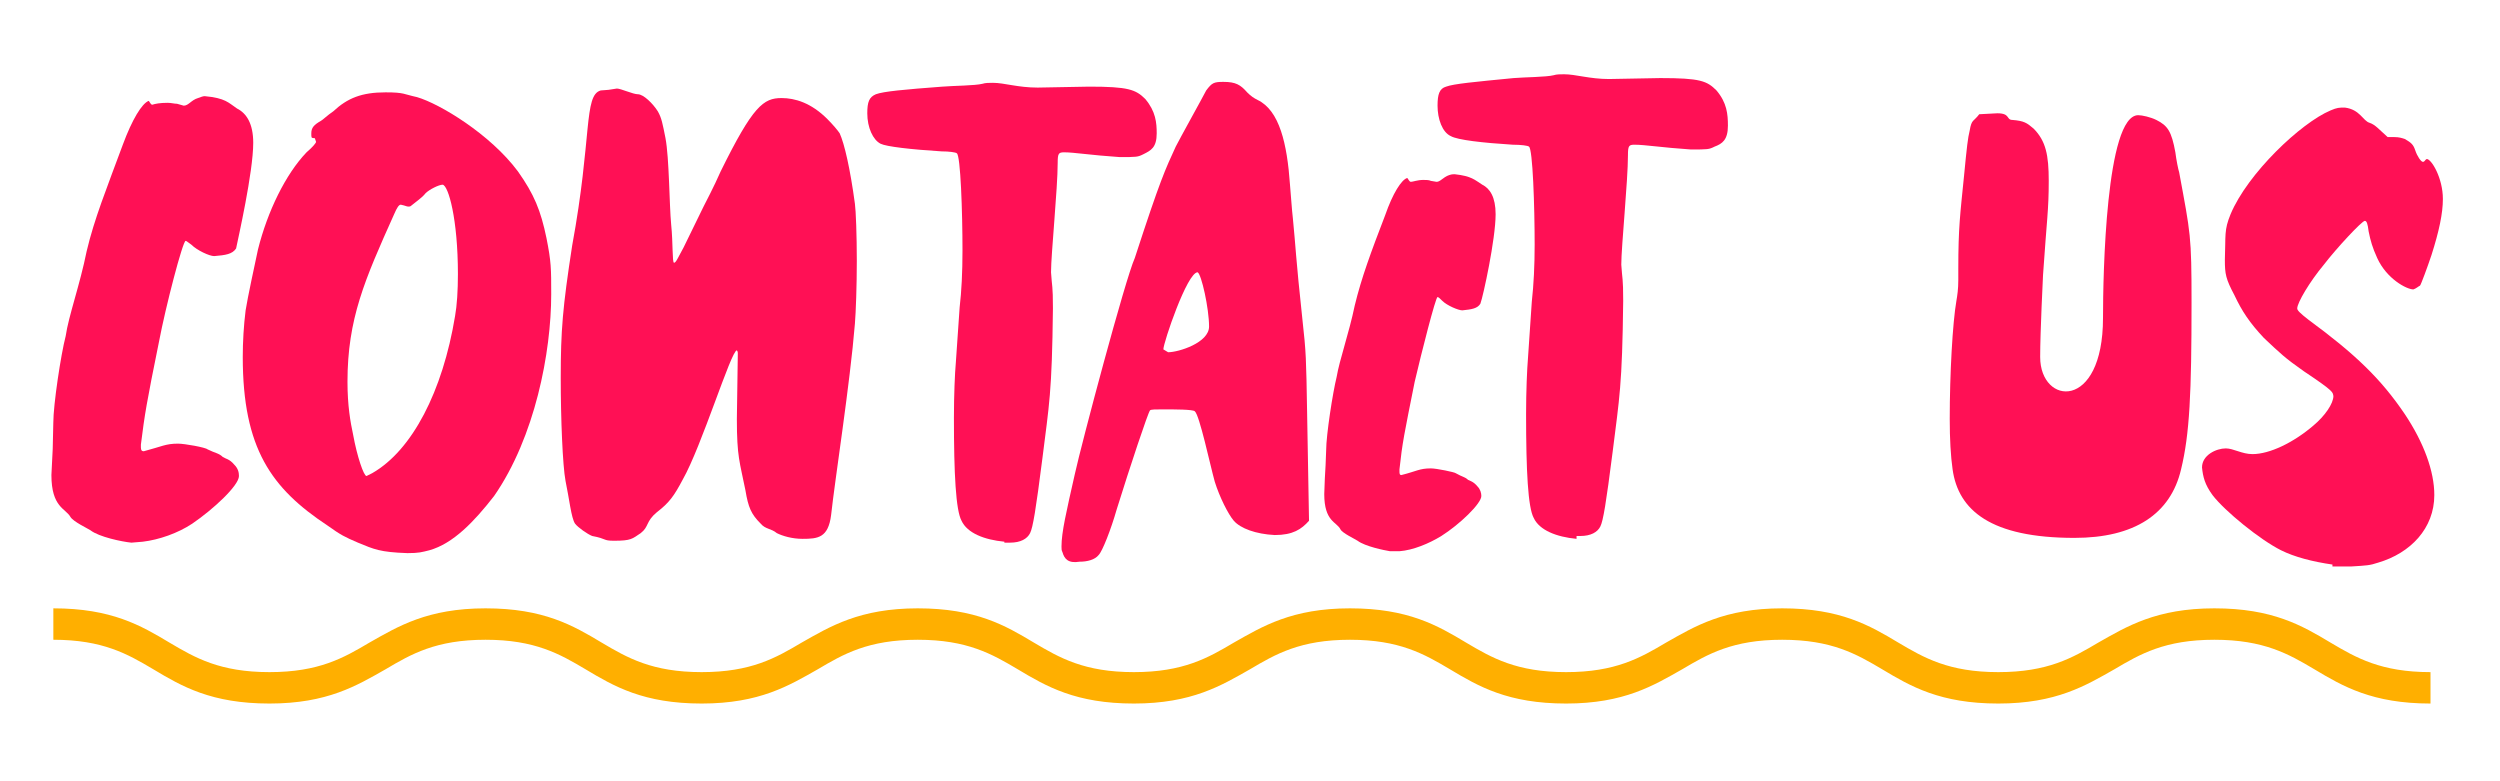
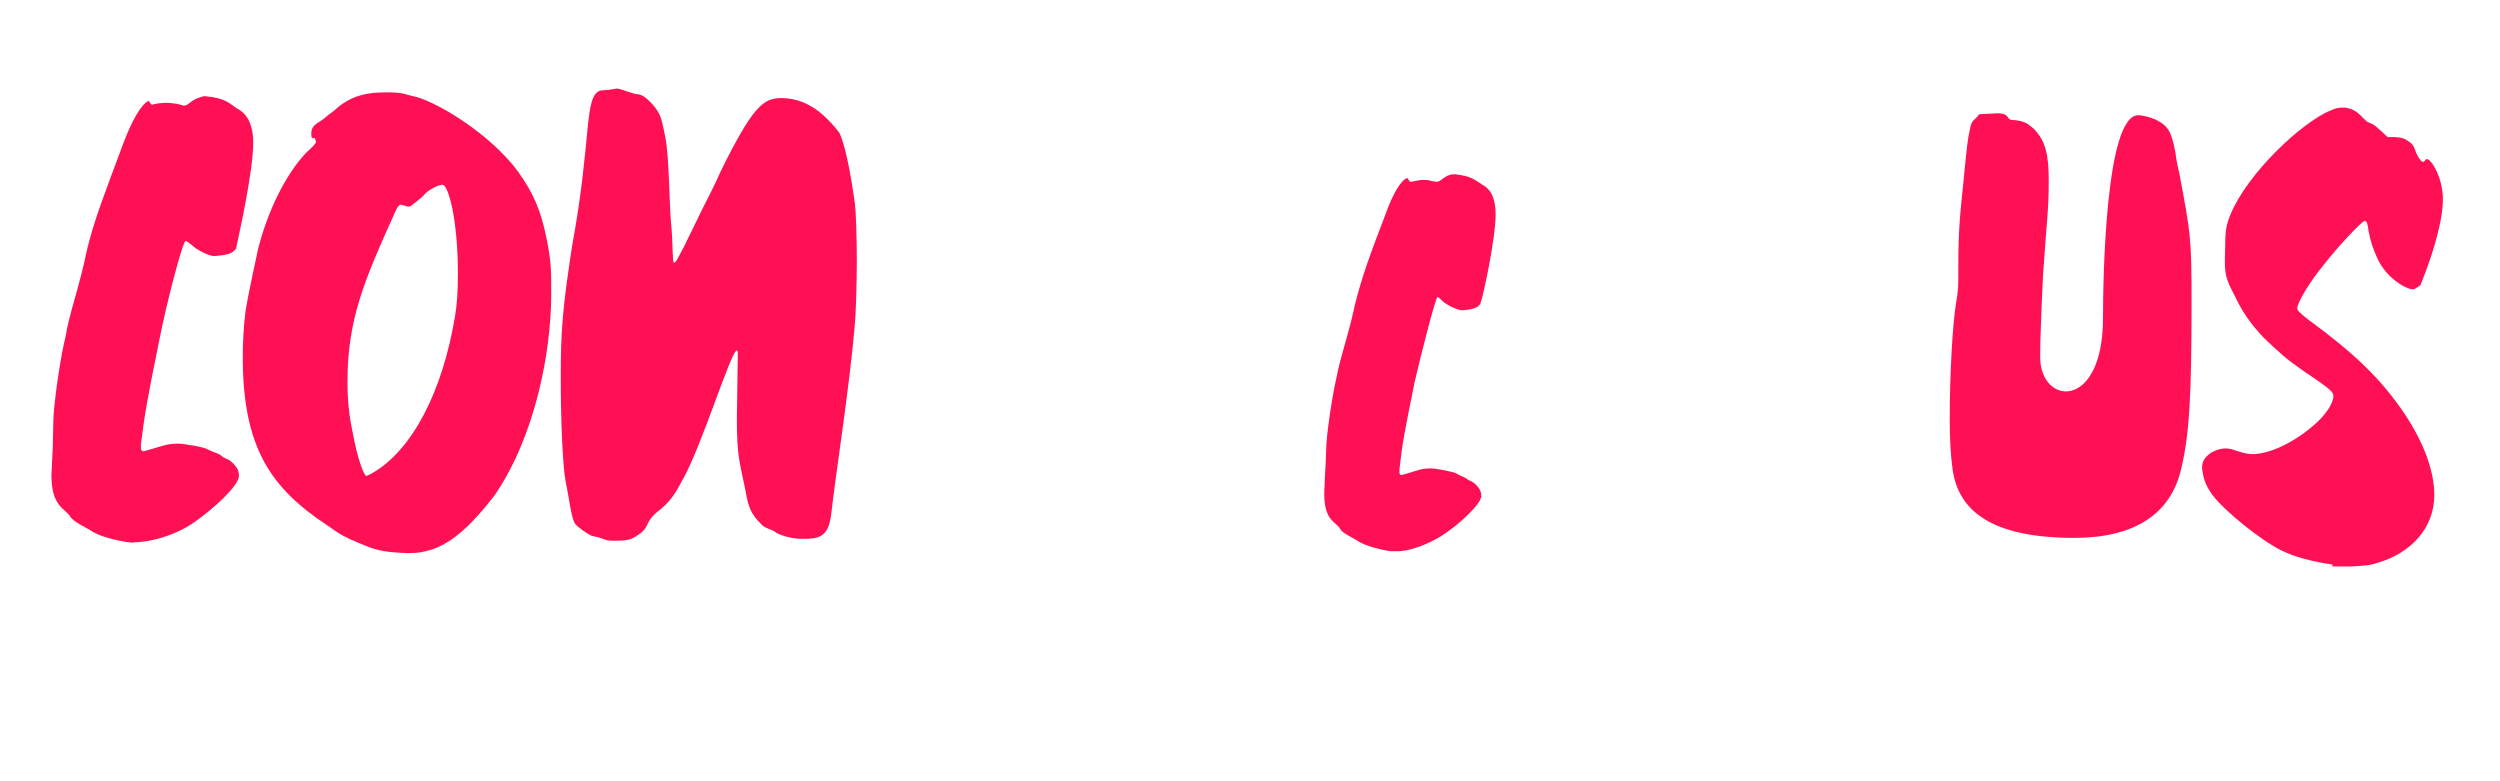
<svg xmlns="http://www.w3.org/2000/svg" version="1.1" id="Capa_1" x="0px" y="0px" viewBox="60 29.7 262.6 82" style="enable-background:new 60 29.7 262.6 82;" xml:space="preserve">
  <style type="text/css">
	.st0{fill:#FFAF00;}
	.st1{fill:#FF1055;}
</style>
-   <path id="XMLID_9_" class="st0" d="M315.3,103.6c-6.1,0-9.2-1.8-12.2-3.6c-2.7-1.6-5.3-3.1-10.5-3.1c-5.2,0-7.8,1.5-10.5,3.1  c-3,1.7-6.1,3.6-12.2,3.6c-6.1,0-9.2-1.8-12.2-3.6c-2.7-1.6-5.3-3.1-10.5-3.1c-5.2,0-7.8,1.5-10.5,3.1c-3,1.7-6.1,3.6-12.2,3.6  c-6.1,0-9.2-1.8-12.2-3.6c-2.7-1.6-5.3-3.1-10.5-3.1c-5.2,0-7.8,1.5-10.5,3.1c-3,1.7-6.1,3.6-12.2,3.6c-6.1,0-9.2-1.8-12.2-3.6  c-2.7-1.6-5.3-3.1-10.5-3.1c-5.2,0-7.8,1.5-10.5,3.1c-3,1.7-6.1,3.6-12.2,3.6c-6.1,0-9.2-1.8-12.2-3.6c-2.7-1.6-5.3-3.1-10.5-3.1  c-5.2,0-7.8,1.5-10.5,3.1c-3,1.7-6.1,3.6-12.2,3.6c-6.1,0-9.2-1.8-12.2-3.6c-2.7-1.6-5.3-3.1-10.5-3.1v-3.3c6.1,0,9.2,1.8,12.2,3.6  c2.7,1.6,5.3,3.1,10.5,3.1c5.2,0,7.8-1.5,10.5-3.1c3-1.7,6.1-3.6,12.2-3.6s9.2,1.8,12.2,3.6c2.7,1.6,5.3,3.1,10.5,3.1  c5.2,0,7.8-1.5,10.5-3.1c3-1.7,6.1-3.6,12.2-3.6c6.1,0,9.2,1.8,12.2,3.6c2.7,1.6,5.3,3.1,10.5,3.1c5.2,0,7.8-1.5,10.5-3.1  c3-1.7,6.1-3.6,12.2-3.6s9.2,1.8,12.2,3.6c2.7,1.6,5.3,3.1,10.5,3.1c5.2,0,7.8-1.5,10.5-3.1c3-1.7,6.1-3.6,12.2-3.6  c6.1,0,9.2,1.8,12.2,3.6c2.7,1.6,5.3,3.1,10.5,3.1c5.2,0,7.8-1.5,10.5-3.1c3-1.7,6.1-3.6,12.2-3.6c6.1,0,9.2,1.8,12.2,3.6  c2.7,1.6,5.3,3.1,10.5,3.1V103.6z" />
  <g id="XMLID_3_">
    <path id="XMLID_8_" class="st1" d="M69.5,85.4c-0.3-0.2-1.8-0.9-2.1-1.4c-0.5-0.9-2-1-2-4.4c0.2-3.7,0.1-1.8,0.2-5.5   c0-1.9,0.8-7.2,1.3-9.1c0.3-2.1,1.5-5.4,2.2-8.9c0.8-3.4,2.1-6.6,3.8-11.2c1-2.7,2-4.3,2.7-4.6c0.1,0,0.2,0.4,0.4,0.4   c0.3-0.1,0.8-0.2,1.6-0.2c0.4,0,0.7,0.1,1,0.1l0.7,0.2c0.5,0,0.8-0.6,1.5-0.8c0.3-0.1,0.5-0.2,0.7-0.2c2.2,0.2,2.5,0.7,3.4,1.3   c1,0.5,1.7,1.6,1.7,3.6c0,3.1-1.6,10.1-1.8,11.1c-0.4,0.6-1.1,0.7-2.3,0.8c-0.5,0-1.8-0.6-2.4-1.2c-0.3-0.2-0.5-0.4-0.6-0.4   c-0.3,0-2.1,6.9-2.8,10.6c-1.3,6.4-1.5,7.6-1.9,10.8v0.3c0,0.3,0.1,0.4,0.3,0.4c1.9-0.5,2.3-0.8,3.6-0.8c0.7,0,2.9,0.4,3.1,0.6   c0.8,0.4,1.2,0.4,1.6,0.8c0.3,0.2,0.7,0.2,1.2,0.8c0.4,0.4,0.5,0.8,0.5,1.2c0,1-2.7,3.5-4.9,5c-1.5,1-3.5,1.7-5.2,1.9l-1.2,0.1   C72.8,86.6,70.4,86.1,69.5,85.4z" />
    <path id="XMLID_7_" class="st1" d="M97.6,86.7c-1.4-0.6-1.8-0.8-3.2-1.8c-5.9-3.9-8.9-8.1-8.9-17.7c0-1.6,0.1-3.3,0.3-4.9   c0.2-1.3,1-5,1.3-6.4c1-4,2.9-7.9,5.1-10.2c0.7-0.6,1-1,1-1.1l-0.1-0.3c0-0.1-0.1-0.1-0.2-0.1c-0.2,0-0.2-0.1-0.2-0.5   c0-0.6,0.3-0.9,1-1.3c0.2-0.1,0.7-0.6,1.3-1c1.5-1.4,3-2,5.5-2c2,0,1.9,0.2,3.3,0.5c2.4,0.7,7.7,3.9,10.6,7.8c1.7,2.4,2.4,4.1,3,7   c0.5,2.5,0.5,3.2,0.5,5.9c0,6.1-1.7,15-6,21.2c-2.1,2.7-4.3,5-6.8,5.7c-0.8,0.2-1.1,0.3-2.3,0.3C99.9,87.7,99.3,87.4,97.6,86.7z    M99.1,79.4c4.2-2.4,7.4-8.6,8.7-16.5c0.2-1.1,0.3-2.7,0.3-4.4c0-5.8-1-9.3-1.6-9.4c-0.4,0-1.4,0.5-1.8,0.9   c-0.4,0.5-0.9,0.8-1.5,1.3c-0.1,0.1-0.2,0.1-0.3,0.1c-0.2,0-0.3-0.1-0.8-0.2c-0.2,0-0.4,0.3-0.7,1c-3.1,6.9-4.9,11-4.9,17.6   c0,2.5,0.3,4.2,0.6,5.6c0.4,2.2,1.1,4.3,1.4,4.3L99.1,79.4z" />
    <path id="XMLID_6_" class="st1" d="M122.2,86c-0.5-0.2-1.5-0.9-1.8-1.3c-0.4-0.6-0.6-2.6-1-4.5c-0.3-1.6-0.5-6.5-0.5-10.8   c0-5,0.2-7.4,1.2-13.9c2.1-11.4,1.2-15.8,3-16.3c1.1-0.1,0.5,0,1.7-0.2c0.4,0,1.7,0.6,2.2,0.6c0.6,0,1.6,1,2.1,1.8   c0.4,0.7,0.5,1.3,0.8,2.8c0.4,2.1,0.4,7,0.6,9.1c0.2,1.9,0.1,4,0.3,4c0.2,0,0.4-0.5,1-1.6l2.1-4.3c0.2-0.4,1.1-2.1,1.8-3.7   c3.4-6.9,4.5-7.7,6.4-7.7c1.4,0,3.1,0.5,4.8,2.2c0.6,0.6,1.1,1.2,1.3,1.5c0.5,1.1,1.1,3.7,1.6,7.4c0.1,0.7,0.2,3.3,0.2,6   c0,2.6-0.1,5.4-0.2,6.6c-0.5,6.2-2.1,16.4-2.5,20.1c-0.3,2.4-1.4,2.5-3,2.5c-1.1,0-2.1-0.3-2.7-0.6c-0.6-0.5-1.2-0.4-1.7-1   c-1-1-1.3-1.7-1.6-3.5c-0.6-3-0.9-3.5-0.9-7.5l0.1-6.9c0-0.2-0.1-0.3-0.1-0.3c-0.6,0-3.7,10.1-5.7,13.6c-0.9,1.7-1.4,2.4-2.7,3.4   c-1.2,1-0.8,1.5-1.7,2.2c-0.9,0.6-1,0.8-2.8,0.8C123.3,86.5,123.8,86.3,122.2,86z" />
-     <path id="XMLID_5_" class="st1" d="M165.5,86.6c-2.1-0.2-3.9-0.9-4.5-2.2c-0.6-1.1-0.8-4.9-0.8-10.8c0-2.4,0.1-4.7,0.2-5.8l0.4-5.8   c0.2-1.7,0.3-3.7,0.3-6c0-4-0.2-10-0.6-10.2c-0.1-0.1-0.8-0.2-1.6-0.2c-3.2-0.2-5.8-0.5-6.4-0.8c-0.8-0.4-1.4-1.7-1.4-3.2   c0-1.2,0.2-1.7,0.9-2c0.8-0.3,3-0.5,7-0.8c1.2-0.1,3.4-0.1,4.2-0.3c0.3-0.1,0.7-0.1,1.1-0.1c1.2,0,2.6,0.5,4.7,0.5l5.4-0.1   c4.1,0,4.9,0.3,5.9,1.3c1.1,1.3,1.2,2.5,1.2,3.6c0,1.5-0.6,1.8-1.4,2.2c-0.6,0.3-0.7,0.3-2.5,0.3c-3-0.2-4.8-0.5-5.8-0.5   c-0.6,0-0.7,0.1-0.7,1.1c0,2.7-0.7,9.6-0.7,11.5c0.1,1.6,0.2,1.3,0.2,3.8c-0.1,8.9-0.4,10.1-1.1,15.7c-0.7,5.5-1,7.3-1.3,7.9   c-0.3,0.6-1,1-2.1,1H165.5z" />
-     <path id="XMLID_4_" class="st1" d="M171.6,87.7c-0.1-0.2-0.1-0.3-0.1-0.6c0-1.5,0.5-3.6,1.4-7.6c0.7-3.2,5.3-20.5,6.3-22.7   c2.7-8.3,3.2-9.3,4.3-11.7c0.4-0.8,2.9-5.3,3.2-5.9c0.6-0.8,0.8-0.9,1.8-0.9c1.3,0,1.8,0.3,2.5,1.1c0.4,0.4,0.7,0.6,1.1,0.8   c2.3,1.1,3.1,4.6,3.4,8.9c0.1,1.1,0.2,2.7,0.3,3.5c0.3,3,0.3,4.1,1,10.6c0.4,3.6,0.4,4.1,0.5,9.9l0.2,11.3   c-0.8,0.9-1.7,1.5-3.6,1.5c-2-0.1-3.6-0.7-4.3-1.5c-0.6-0.7-1.5-2.5-2-4.1c-0.5-1.8-1.6-7-2.1-7.4c-0.2-0.2-2.1-0.2-3.4-0.2   c-0.7,0-1.2,0-1.3,0.1c-0.2,0.2-2.1,5.9-3.5,10.4c-0.6,2.1-1.5,4.4-1.9,4.8c-0.4,0.5-1.2,0.7-2,0.7   C172.2,88.9,171.8,88.4,171.6,87.7z M187,64c0-1.9-0.8-5.5-1.2-5.7c-1.1,0-3.6,7.4-3.6,8.1l0.5,0.3C183.8,66.7,187,65.7,187,64z" />
    <path id="XMLID_110_" class="st1" d="M202.6,86.5c-0.3-0.2-1.6-0.8-1.8-1.2c-0.4-0.8-1.7-0.8-1.7-3.7c0.1-3.1,0.1-1.6,0.2-4.6   c0-1.6,0.7-6.1,1.1-7.7c0.3-1.8,1.3-4.6,1.9-7.5c0.7-2.9,1.7-5.6,3.2-9.5c0.8-2.3,1.7-3.7,2.3-3.9c0.1,0,0.2,0.4,0.4,0.4   c0.2,0,0.7-0.2,1.3-0.2c0.3,0,0.6,0,0.8,0.1l0.6,0.1c0.4,0,0.7-0.5,1.3-0.7c0.3-0.1,0.4-0.1,0.6-0.1c1.8,0.2,2.1,0.6,2.9,1.1   c0.8,0.4,1.4,1.3,1.4,3.1c0,2.6-1.3,8.6-1.6,9.4c-0.3,0.5-0.9,0.6-1.9,0.7c-0.4,0-1.6-0.5-2.1-1c-0.2-0.2-0.4-0.4-0.5-0.4   c-0.2,0-1.7,5.9-2.4,8.9c-1.1,5.5-1.3,6.4-1.6,9.2v0.2c0,0.2,0,0.4,0.2,0.4c1.6-0.4,1.9-0.7,3.1-0.7c0.6,0,2.5,0.4,2.6,0.5   c0.7,0.4,1,0.4,1.3,0.7c0.2,0.1,0.6,0.2,1,0.7c0.3,0.3,0.4,0.7,0.4,1c0,0.8-2.3,3-4.2,4.2c-1.3,0.8-3,1.5-4.4,1.6l-1,0   C205.4,87.5,203.4,87.1,202.6,86.5z" />
-     <path id="XMLID_13_" class="st1" d="M225.6,86.3c-2.1-0.2-3.9-0.9-4.5-2.2c-0.6-1.1-0.8-4.9-0.8-10.9c0-2.4,0.1-4.7,0.2-5.9   l0.4-5.9c0.2-1.8,0.3-3.8,0.3-6c0-4-0.2-10.1-0.6-10.3c-0.1-0.1-0.8-0.2-1.7-0.2c-3.2-0.2-5.8-0.5-6.5-0.9   c-0.9-0.4-1.4-1.8-1.4-3.2c0-1.2,0.2-1.8,0.9-2c0.8-0.3,3-0.5,7.1-0.9c1.2-0.1,3.4-0.1,4.2-0.3c0.3-0.1,0.7-0.1,1.1-0.1   c1.2,0,2.7,0.5,4.7,0.5l5.4-0.1c4.2,0,4.9,0.3,5.9,1.3c1.1,1.3,1.2,2.5,1.2,3.7c0,1.5-0.6,1.9-1.4,2.2c-0.6,0.3-0.7,0.3-2.5,0.3   c-3-0.2-4.8-0.5-5.9-0.5c-0.6,0-0.7,0.1-0.7,1.1c0,2.7-0.7,9.6-0.7,11.5c0.1,1.6,0.2,1.3,0.2,3.8c-0.1,8.9-0.4,10.2-1.1,15.8   c-0.7,5.5-1,7.3-1.3,7.9c-0.3,0.6-1,1-2.1,1H225.6z" />
  </g>
  <path id="XMLID_2_" class="st1" d="M265.1,79c-0.2-1.4-0.3-3.2-0.3-5.3c0-4.7,0.3-10.1,0.7-12.4c0.1-0.6,0.2-1.2,0.2-2.2v-1.2  c0-4.3,0.2-5.7,0.6-9.7c0.3-3.1,0.4-4,0.6-4.8c0.2-1.2,0.4-0.9,1-1.7l1.9-0.1c1.4,0,0.9,0.7,1.6,0.7c1.2,0.1,1.5,0.3,2.2,0.9  c1.3,1.3,1.6,2.8,1.6,5.5c0,3.1-0.2,4-0.6,9.9c0,0-0.3,6-0.3,8.6c0,5.1,6.6,5.7,6.6-4.1c0-4.5,0.3-21.3,3.7-21.3  c0.4,0,1.3,0.2,1.9,0.5c1.2,0.6,1.6,1.2,2,3.4c0.1,0.8,0.3,1.8,0.4,2.1c1.2,6.5,1.3,6.6,1.3,13.7c0,9.5-0.2,13.8-1.1,17.5  c-1.1,4.7-4.9,7.2-11.2,7.2C269.1,86.2,265.7,83.3,265.1,79z" />
  <path id="XMLID_1_" class="st1" d="M305,89c-2.1-0.3-4-0.8-5.4-1.5c-2.2-1.1-5.9-4.1-7.2-5.8c-0.8-1.1-1-1.9-1.1-2.9  c0-1.3,1.5-2,2.5-2c0.8,0,1.7,0.6,2.8,0.6c1.8,0,4.3-1.2,6.4-3c1.2-1,2.1-2.3,2.1-3.1c-0.1-0.4,0.2-0.4-3.1-2.6  c-2-1.4-2.5-1.9-4.2-3.5c-1.5-1.6-2.3-2.8-3.1-4.5c-0.9-1.7-1-2.2-1-3.7c0.1-2.6-0.1-3.1,0.6-4.8c1.8-4.3,7.4-9.6,10.5-10.9  c0.7-0.3,0.9-0.3,1.5-0.3c1.6,0.2,1.9,1.4,2.6,1.6c0.6,0.2,1,0.7,1.9,1.5h0.7c0.5,0,0.8,0.1,1.1,0.2c0.7,0.4,0.9,0.6,1.1,1.2  c0.2,0.6,0.6,1.2,0.8,1.2c0.2,0,0.2-0.2,0.4-0.3c0.5,0,1.7,2,1.7,4.2c0,1.5-0.4,3.4-1.2,5.9c-0.4,1.2-1.1,3.1-1.2,3.2  c-0.2,0.1-0.4,0.3-0.7,0.4c-0.7,0-2.8-1.1-3.8-3.3c-0.5-1.1-0.7-1.8-0.9-2.8c-0.1-0.8-0.2-1.1-0.4-1.1c-0.3,0-3,2.9-4.3,4.6  c-1.5,1.8-2.8,4-2.8,4.6c0,0.2,0.3,0.5,1.2,1.2c4.9,3.6,7.6,6.2,10.1,9.9c2,3,3.1,6,3.1,8.5c0,3.5-2.5,6.1-5.9,7.1  c-0.9,0.3-1.2,0.3-2.8,0.4H305z" />
</svg>